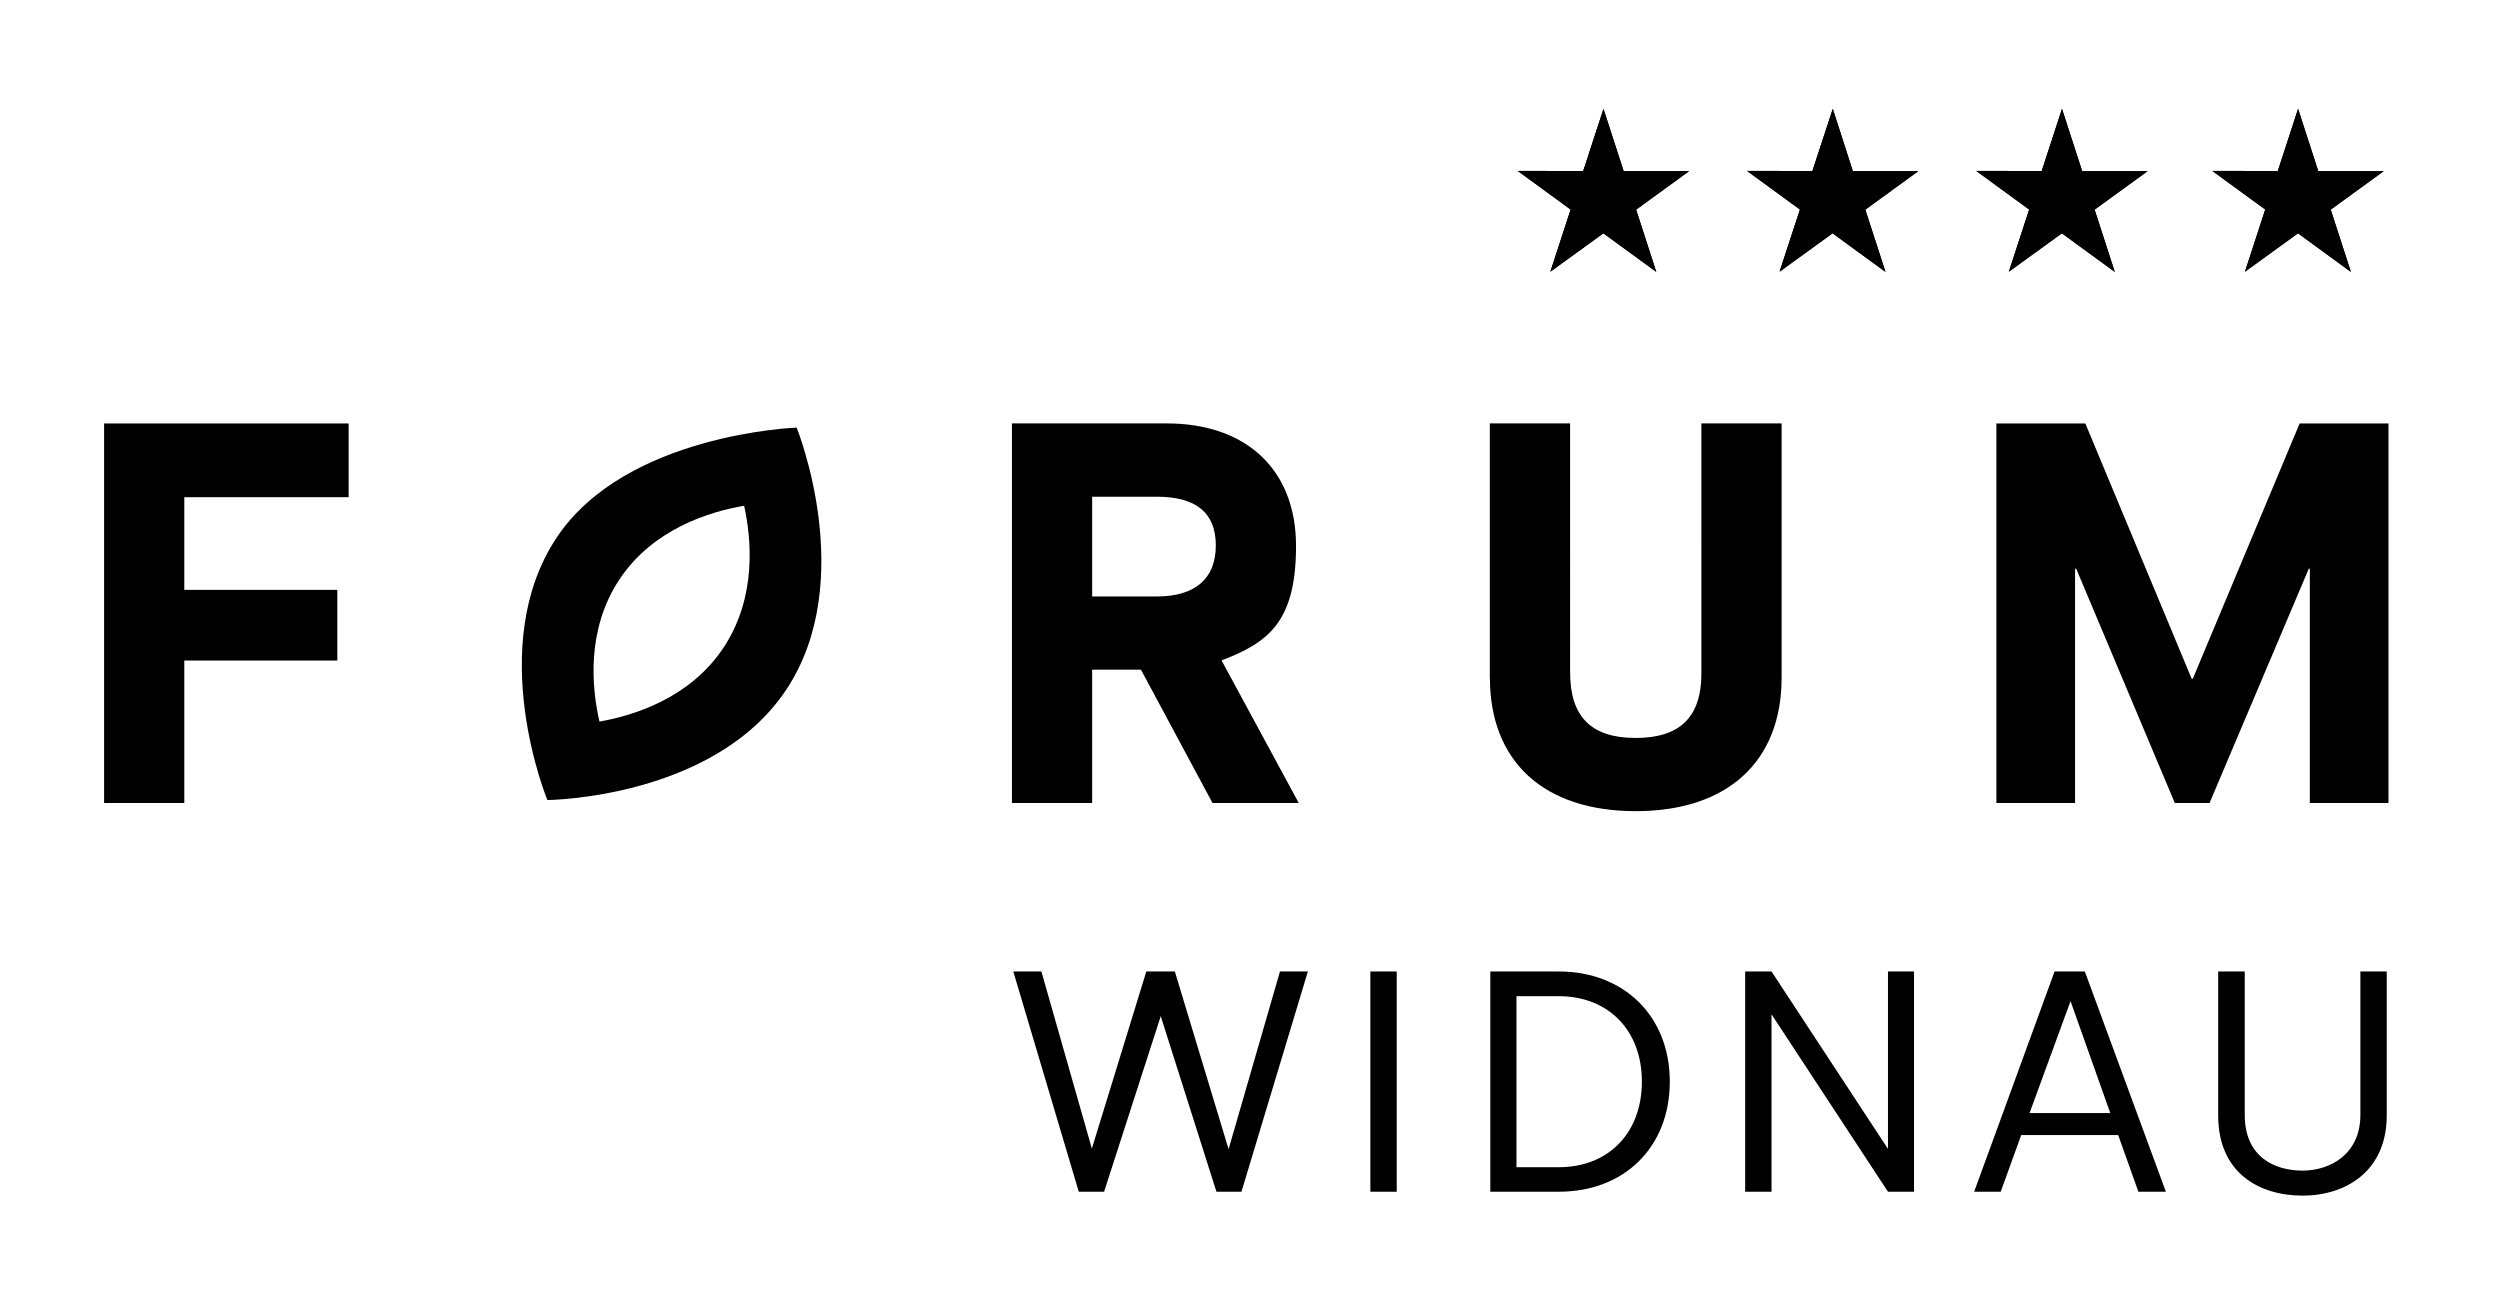
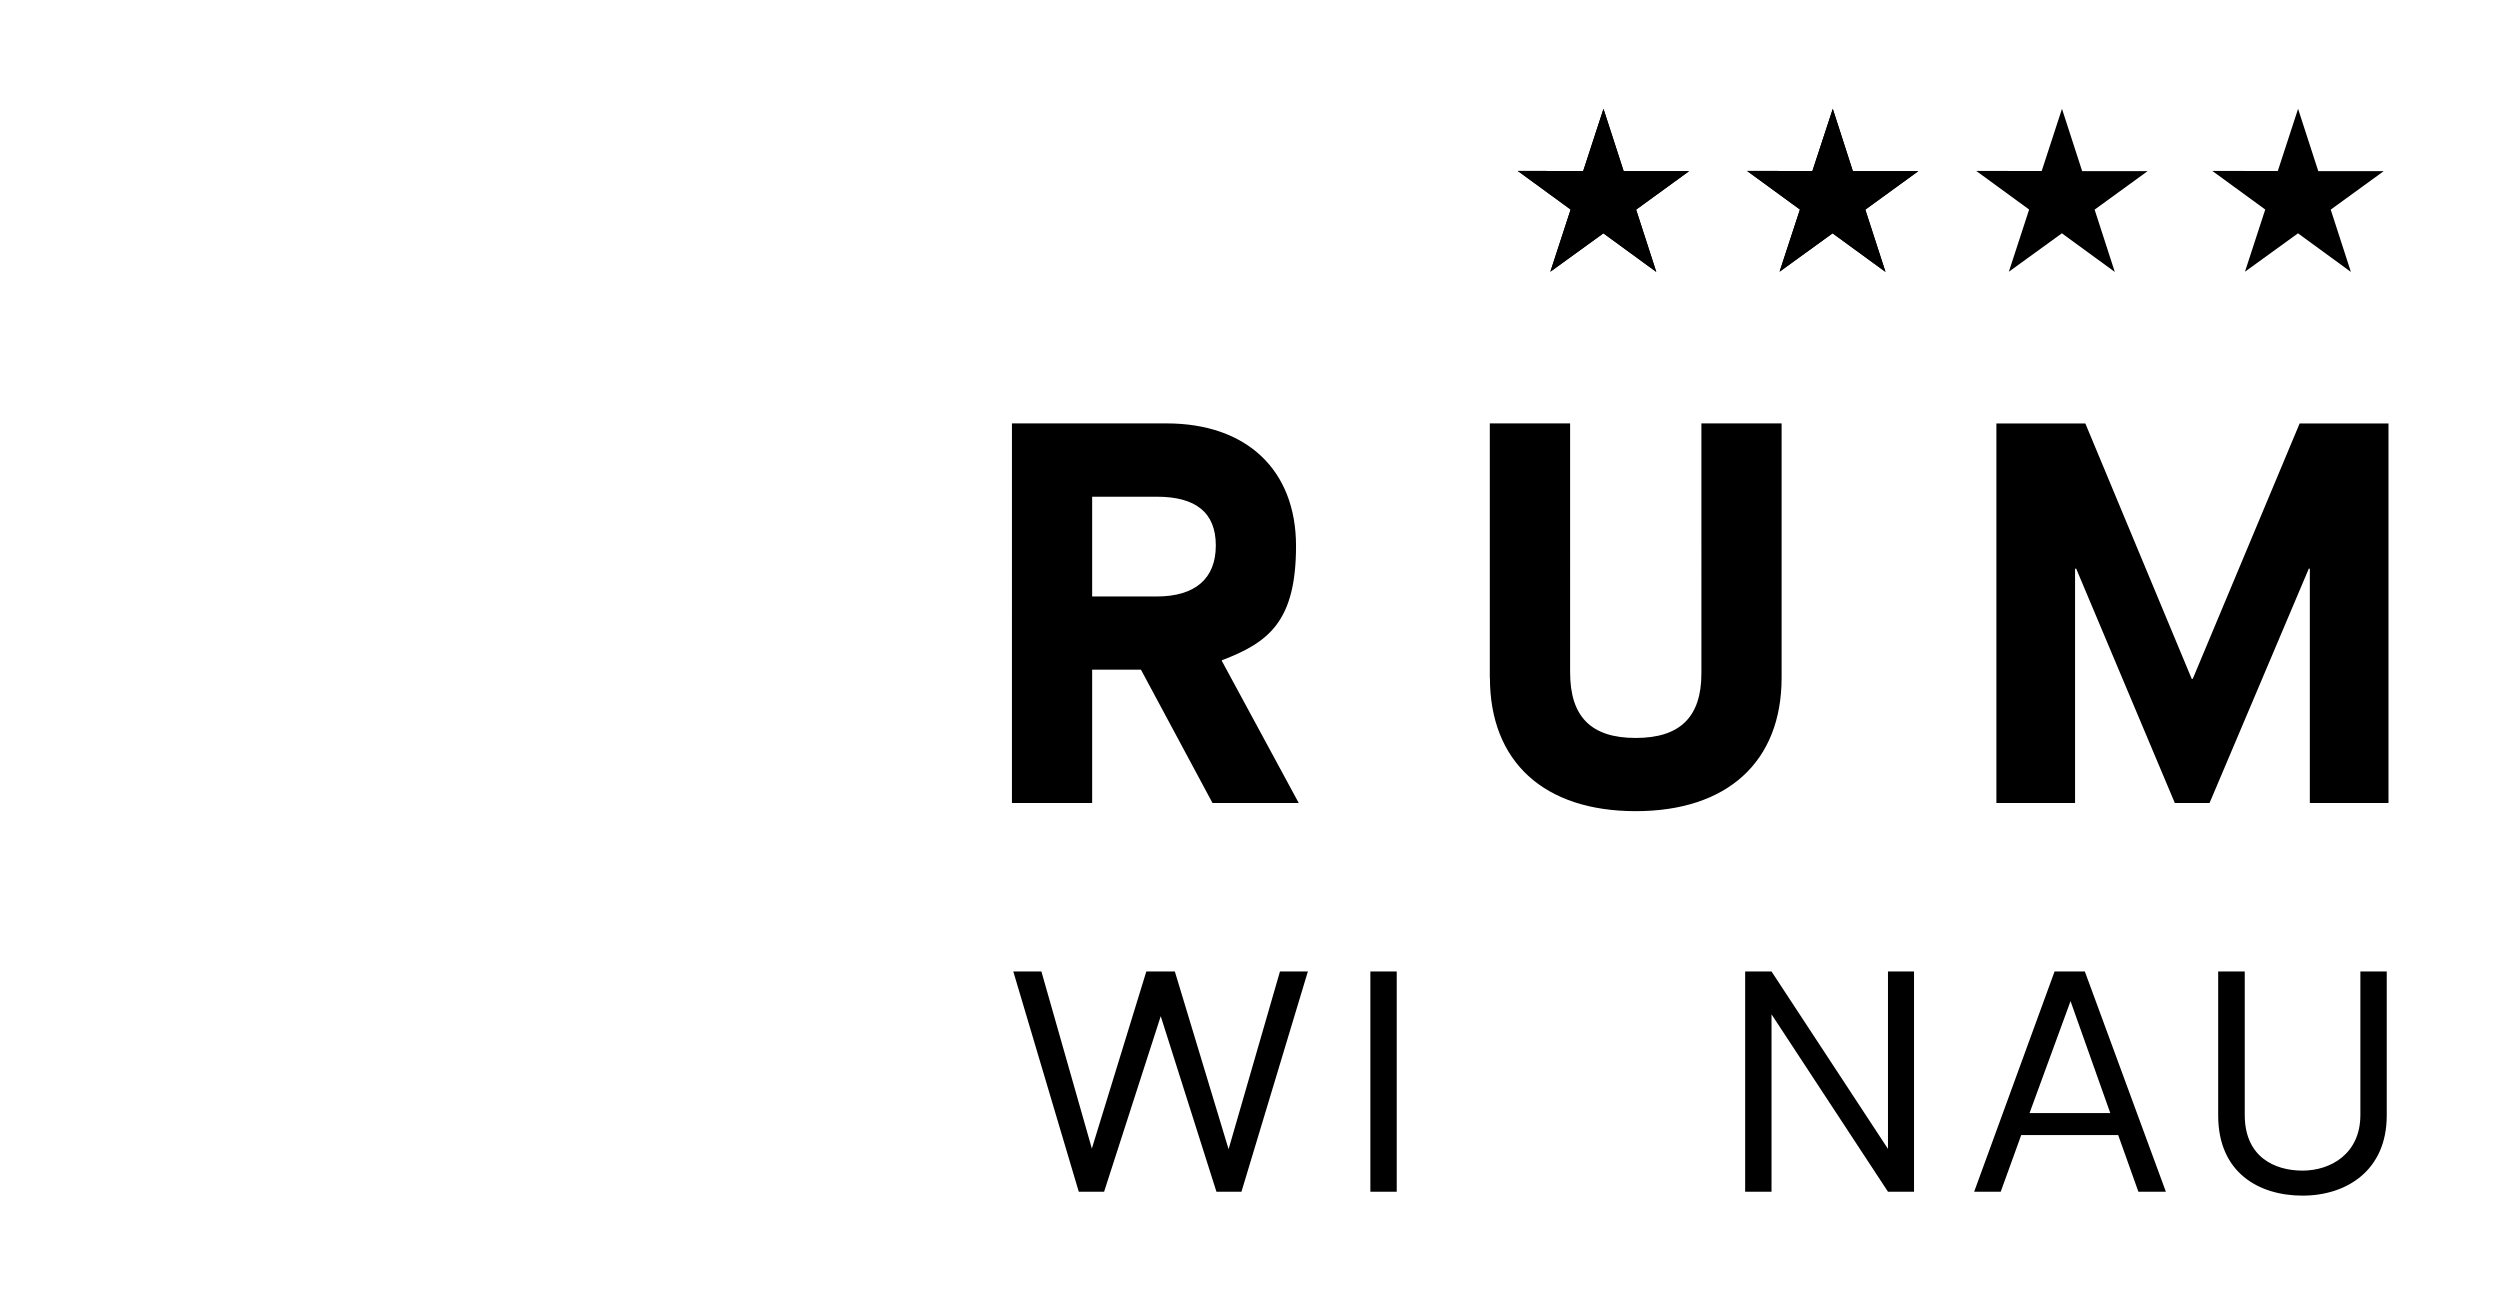
<svg xmlns="http://www.w3.org/2000/svg" id="Ebene_1" version="1.1" viewBox="0 0 2428 1277.5">
  <defs>
    <clipPath id="clippath">
      <path d="M101.1 93.3h2225.8v1068H101.1z" class="st0" />
    </clipPath>
    <clipPath id="clippath-1">
-       <path d="M101.1 93.3h2225.8v1068H101.1z" class="st0" />
-     </clipPath>
+       </clipPath>
    <clipPath id="clippath-2">
-       <path d="M101.1 93.3h2225.8v1068H101.1z" class="st0" />
-     </clipPath>
+       </clipPath>
    <clipPath id="clippath-3">
      <path d="M101.1 93.3h2225.8v1068H101.1z" class="st0" />
    </clipPath>
  </defs>
  <path d="m1608.6 264.1-51.4-37.5-51.5 37.3 19.7-60.4L1474 166l63.6.1 19.7-60.4 19.6 60.5h63.6l-51.5 37.4 19.6 60.5z" class="st5" />
  <path d="m1608.6 264.1-51.4-37.5-51.5 37.3 19.7-60.4L1474 166l63.6.1 19.7-60.4 19.6 60.5h63.6l-51.5 37.4 19.6 60.5z" class="st1" />
  <path d="m1831.2 264.1-51.4-37.5-51.5 37.3 19.8-60.4-51.4-37.5 63.5.1 19.8-60.4 19.5 60.5h63.6l-51.5 37.4 19.6 60.5z" class="st5" />
  <path d="m1831.2 264.1-51.4-37.5-51.5 37.3 19.8-60.4-51.4-37.5 63.5.1 19.8-60.4 19.5 60.5h63.6l-51.5 37.4 19.6 60.5z" class="st1" />
  <path d="m2053.9 264.1-51.4-37.5-51.5 37.3 19.7-60.4-51.4-37.5 63.6.1 19.7-60.4 19.6 60.5h63.6l-51.5 37.4 19.6 60.5z" class="st5" />
-   <path d="m2053.9 264.1-51.4-37.5-51.5 37.3 19.7-60.4-51.4-37.5 63.6.1 19.7-60.4 19.6 60.5h63.6l-51.5 37.4 19.6 60.5z" class="st1" />
  <path d="m2283.2 264.1-51.4-37.5-51.5 37.3 19.7-60.4-51.4-37.5 63.6.1 19.7-60.4 19.6 60.5h63.6l-51.5 37.4 19.6 60.5z" class="st5" />
-   <path d="m2283.2 264.1-51.4-37.5-51.5 37.3 19.7-60.4-51.4-37.5 63.6.1 19.7-60.4 19.6 60.5h63.6l-51.5 37.4 19.6 60.5z" class="st1" />
-   <path d="M101.1 411.3v368.6H179V641.5h148.6v-68.6H179v-90h159.6v-71.6H101.1z" class="st5" />
  <g clip-path="url(#clippath)">
    <path d="M1261.3 779.9h-83.7l-69.5-129.5h-47.4v129.5h-77.9V411.2h150.1c77.9 0 125.8 45.3 125.8 119s-26.8 93.8-72.1 111.1v.5l74.7 138Zm-137.9-200.6c37.4 0 57.4-17.4 57.4-49.5s-19.5-47.4-57.4-47.4h-62.7v96.9h62.7ZM1446.9 658.2v-247h78V653c0 43.2 20.5 63.7 63.7 63.7s63.8-20.5 63.8-62.7V411.2h77.9v247c0 81.6-52.7 129.6-141.7 129.6S1447 739.9 1447 658.2" class="st5" />
  </g>
  <path d="m2233.4 411.3-103.8 248h-1l-103.3-248h-86.4v368.6h76.4V552.3h1.1l95.8 227.6h33.7l96.4-227.6h1v227.6h76.4V411.3h-86.3z" class="st5" />
  <g clip-path="url(#clippath-1)">
    <path d="M722.6 491.2c-32.8 5.6-88.2 22.2-120.9 71.4-32.7 49.1-26.9 106.1-19.5 138.2 32.5-5.7 87.5-22.3 120.3-71.5 32.7-49.1 27.3-105.9 20.2-138.1M531.6 777s-61.5-149 9.1-255c67.2-100.9 233-106.7 233-106.7S834 564.1 763.5 670c-70.4 105.7-231.9 107-231.9 107" class="st5" />
  </g>
  <path d="m1243.1 943.5-49.9 172.6-52.2-172.6h-27.7l-52.9 172-49-172h-27.3l63.6 213.9h24.6l55-170.5 54.1 170.5h24.3l64.5-213.9h-27.1zM1330.9 943.5h25.6v213.9h-25.6z" class="st5" />
  <g clip-path="url(#clippath-2)">
    <path d="M1594.6 1050.4c0-49.3-32.1-82.9-80.8-82.9h-41v166.1h41c48.7 0 80.8-33.6 80.8-83.2m27.1 0c0 63.9-44.3 107-107.8 107h-66.5V943.5h66.5c63.3 0 107.8 43.4 107.8 106.9" class="st5" />
  </g>
  <path d="M1833.6 943.5v172.3l-113.1-172.3h-25.6v213.9h25.6V985.1l113.1 172.3h25.3V943.5h-25.3zM2010.9 972.3l38.6 108.7h-78.4l39.8-108.7Zm10.4-28.8h-25.9l-78.1 213.9h25.8l19.9-55h94.2l19.6 55h26.7l-78.7-213.9h-3.6Z" class="st5" />
  <g clip-path="url(#clippath-3)">
    <path d="M2154.3 943.5h25.8v139.3c0 41 29.1 54.1 56.1 54.1s56.2-16 56.2-54.1V943.5h25.6v139.9c0 53.5-39.2 77.8-81.7 77.8s-82-22.3-82-77.8V943.5Z" class="st5" />
  </g>
</svg>